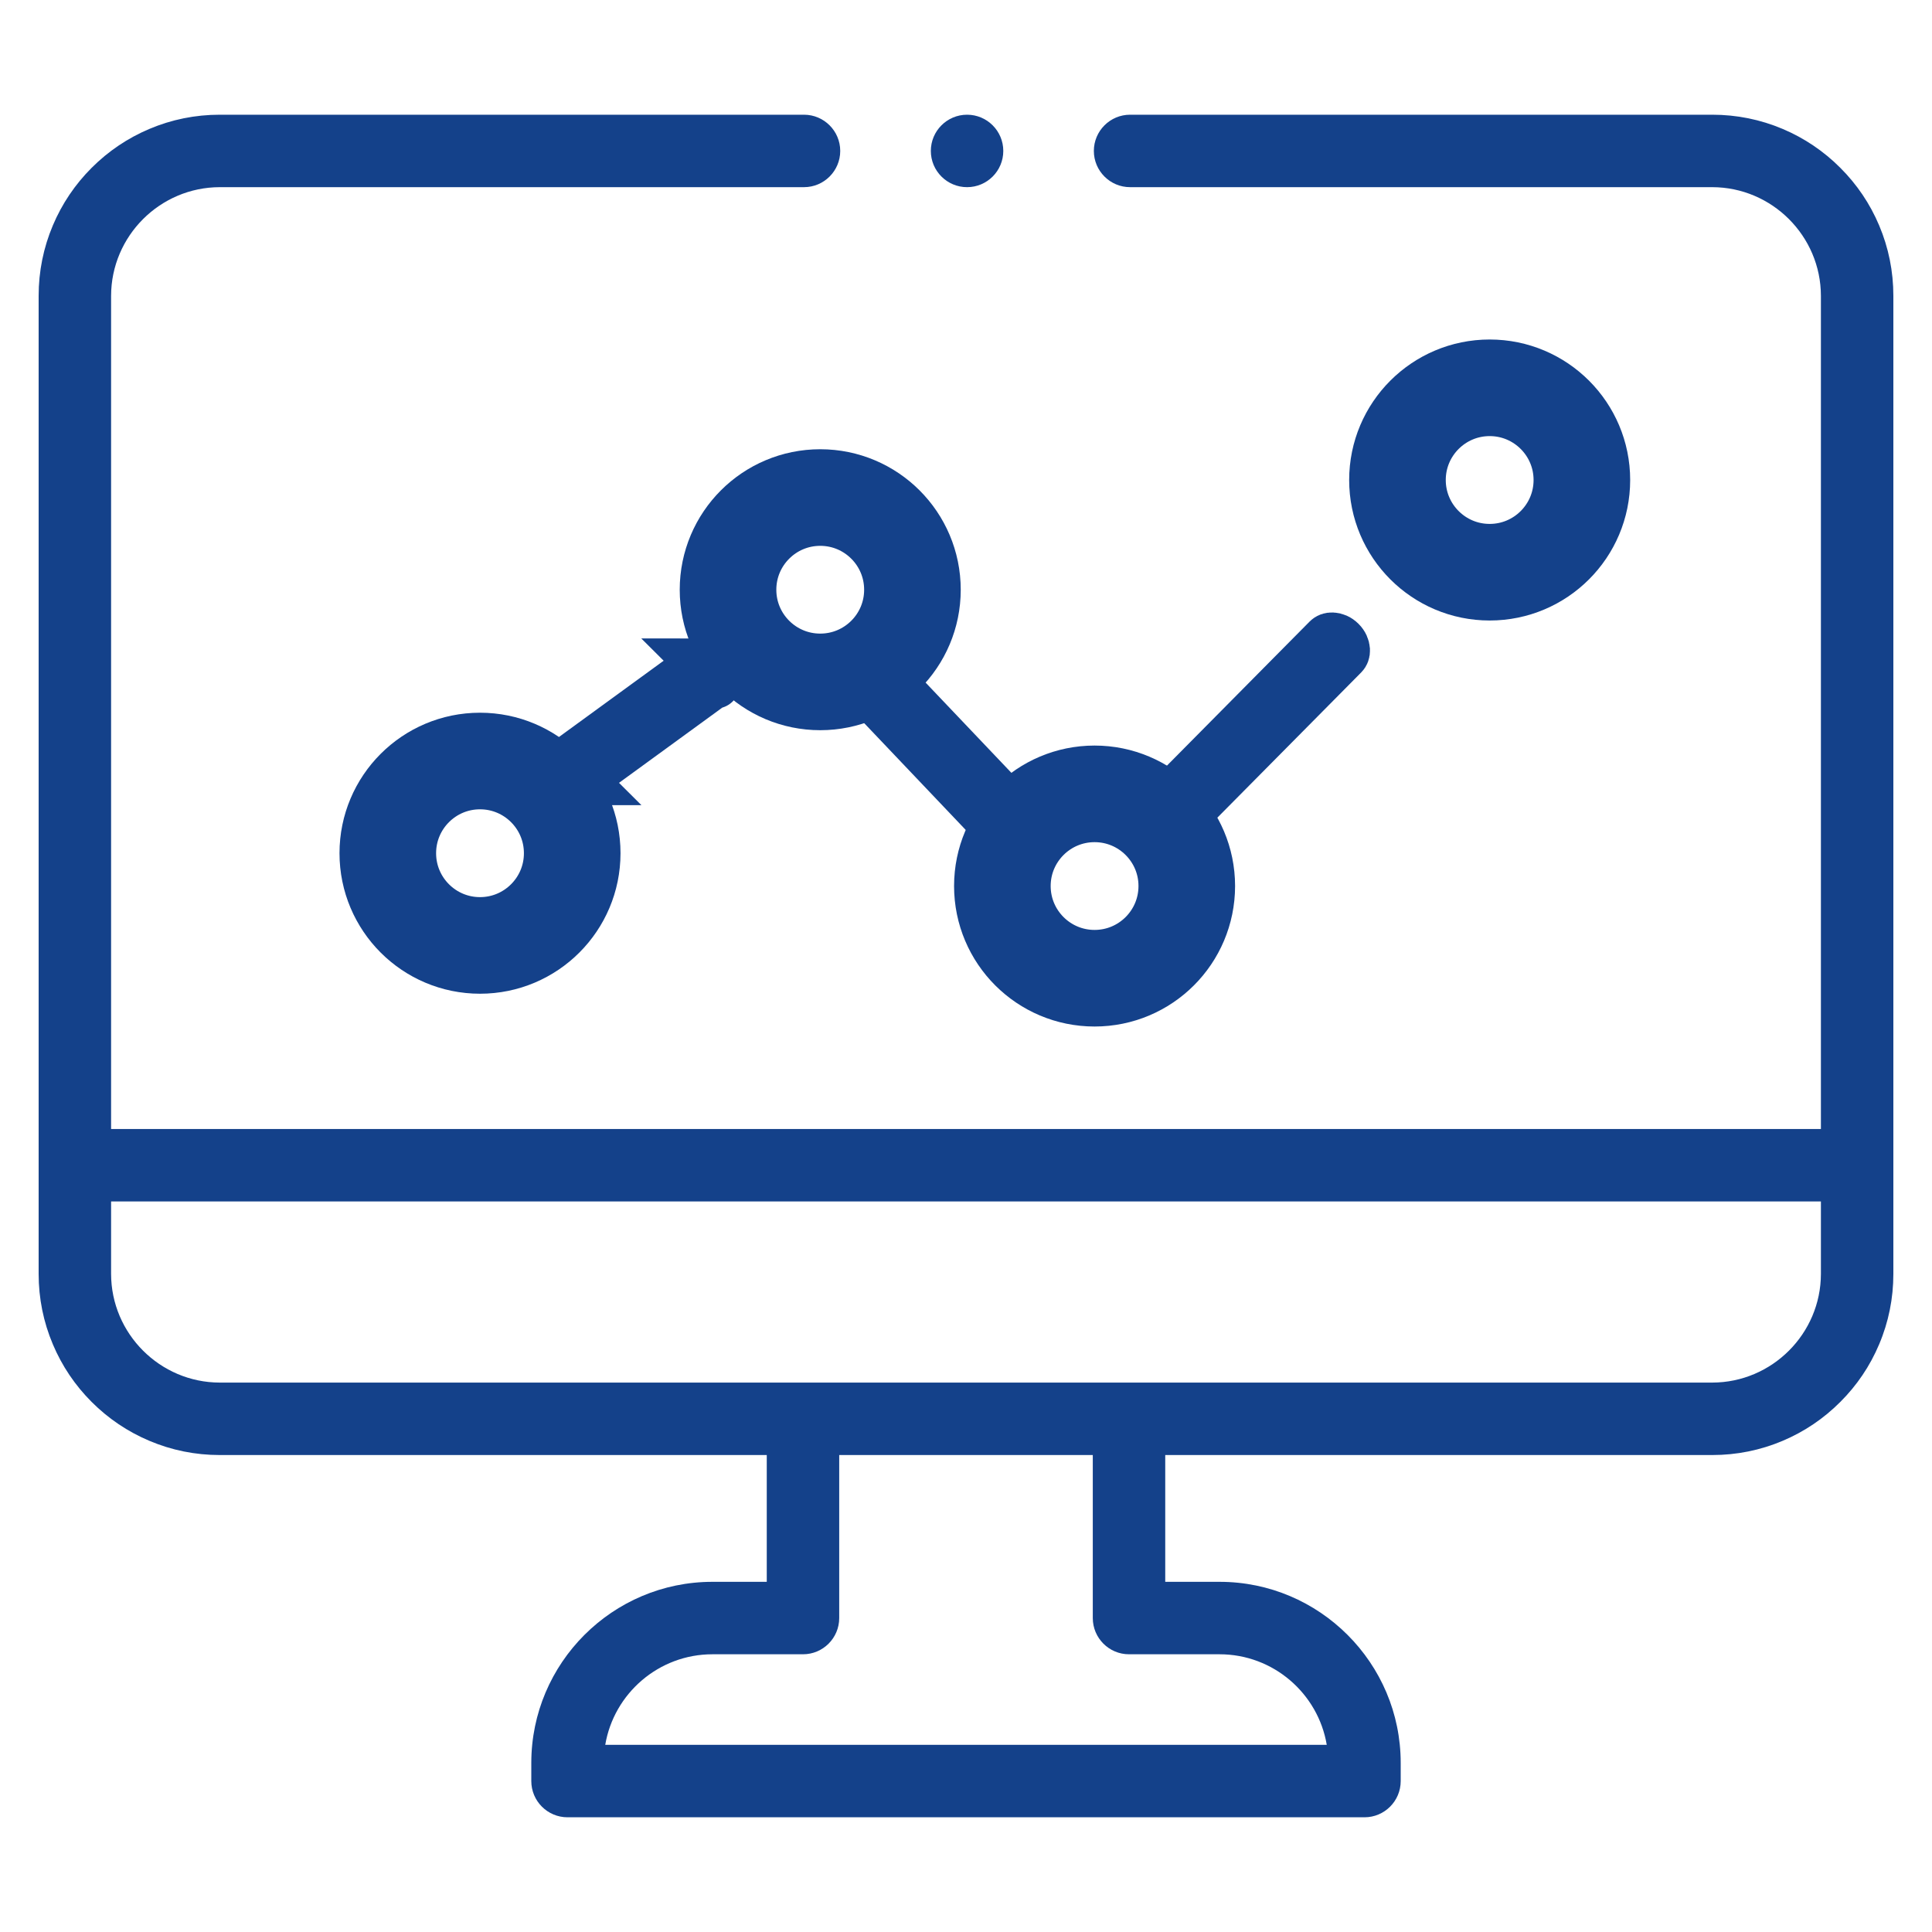
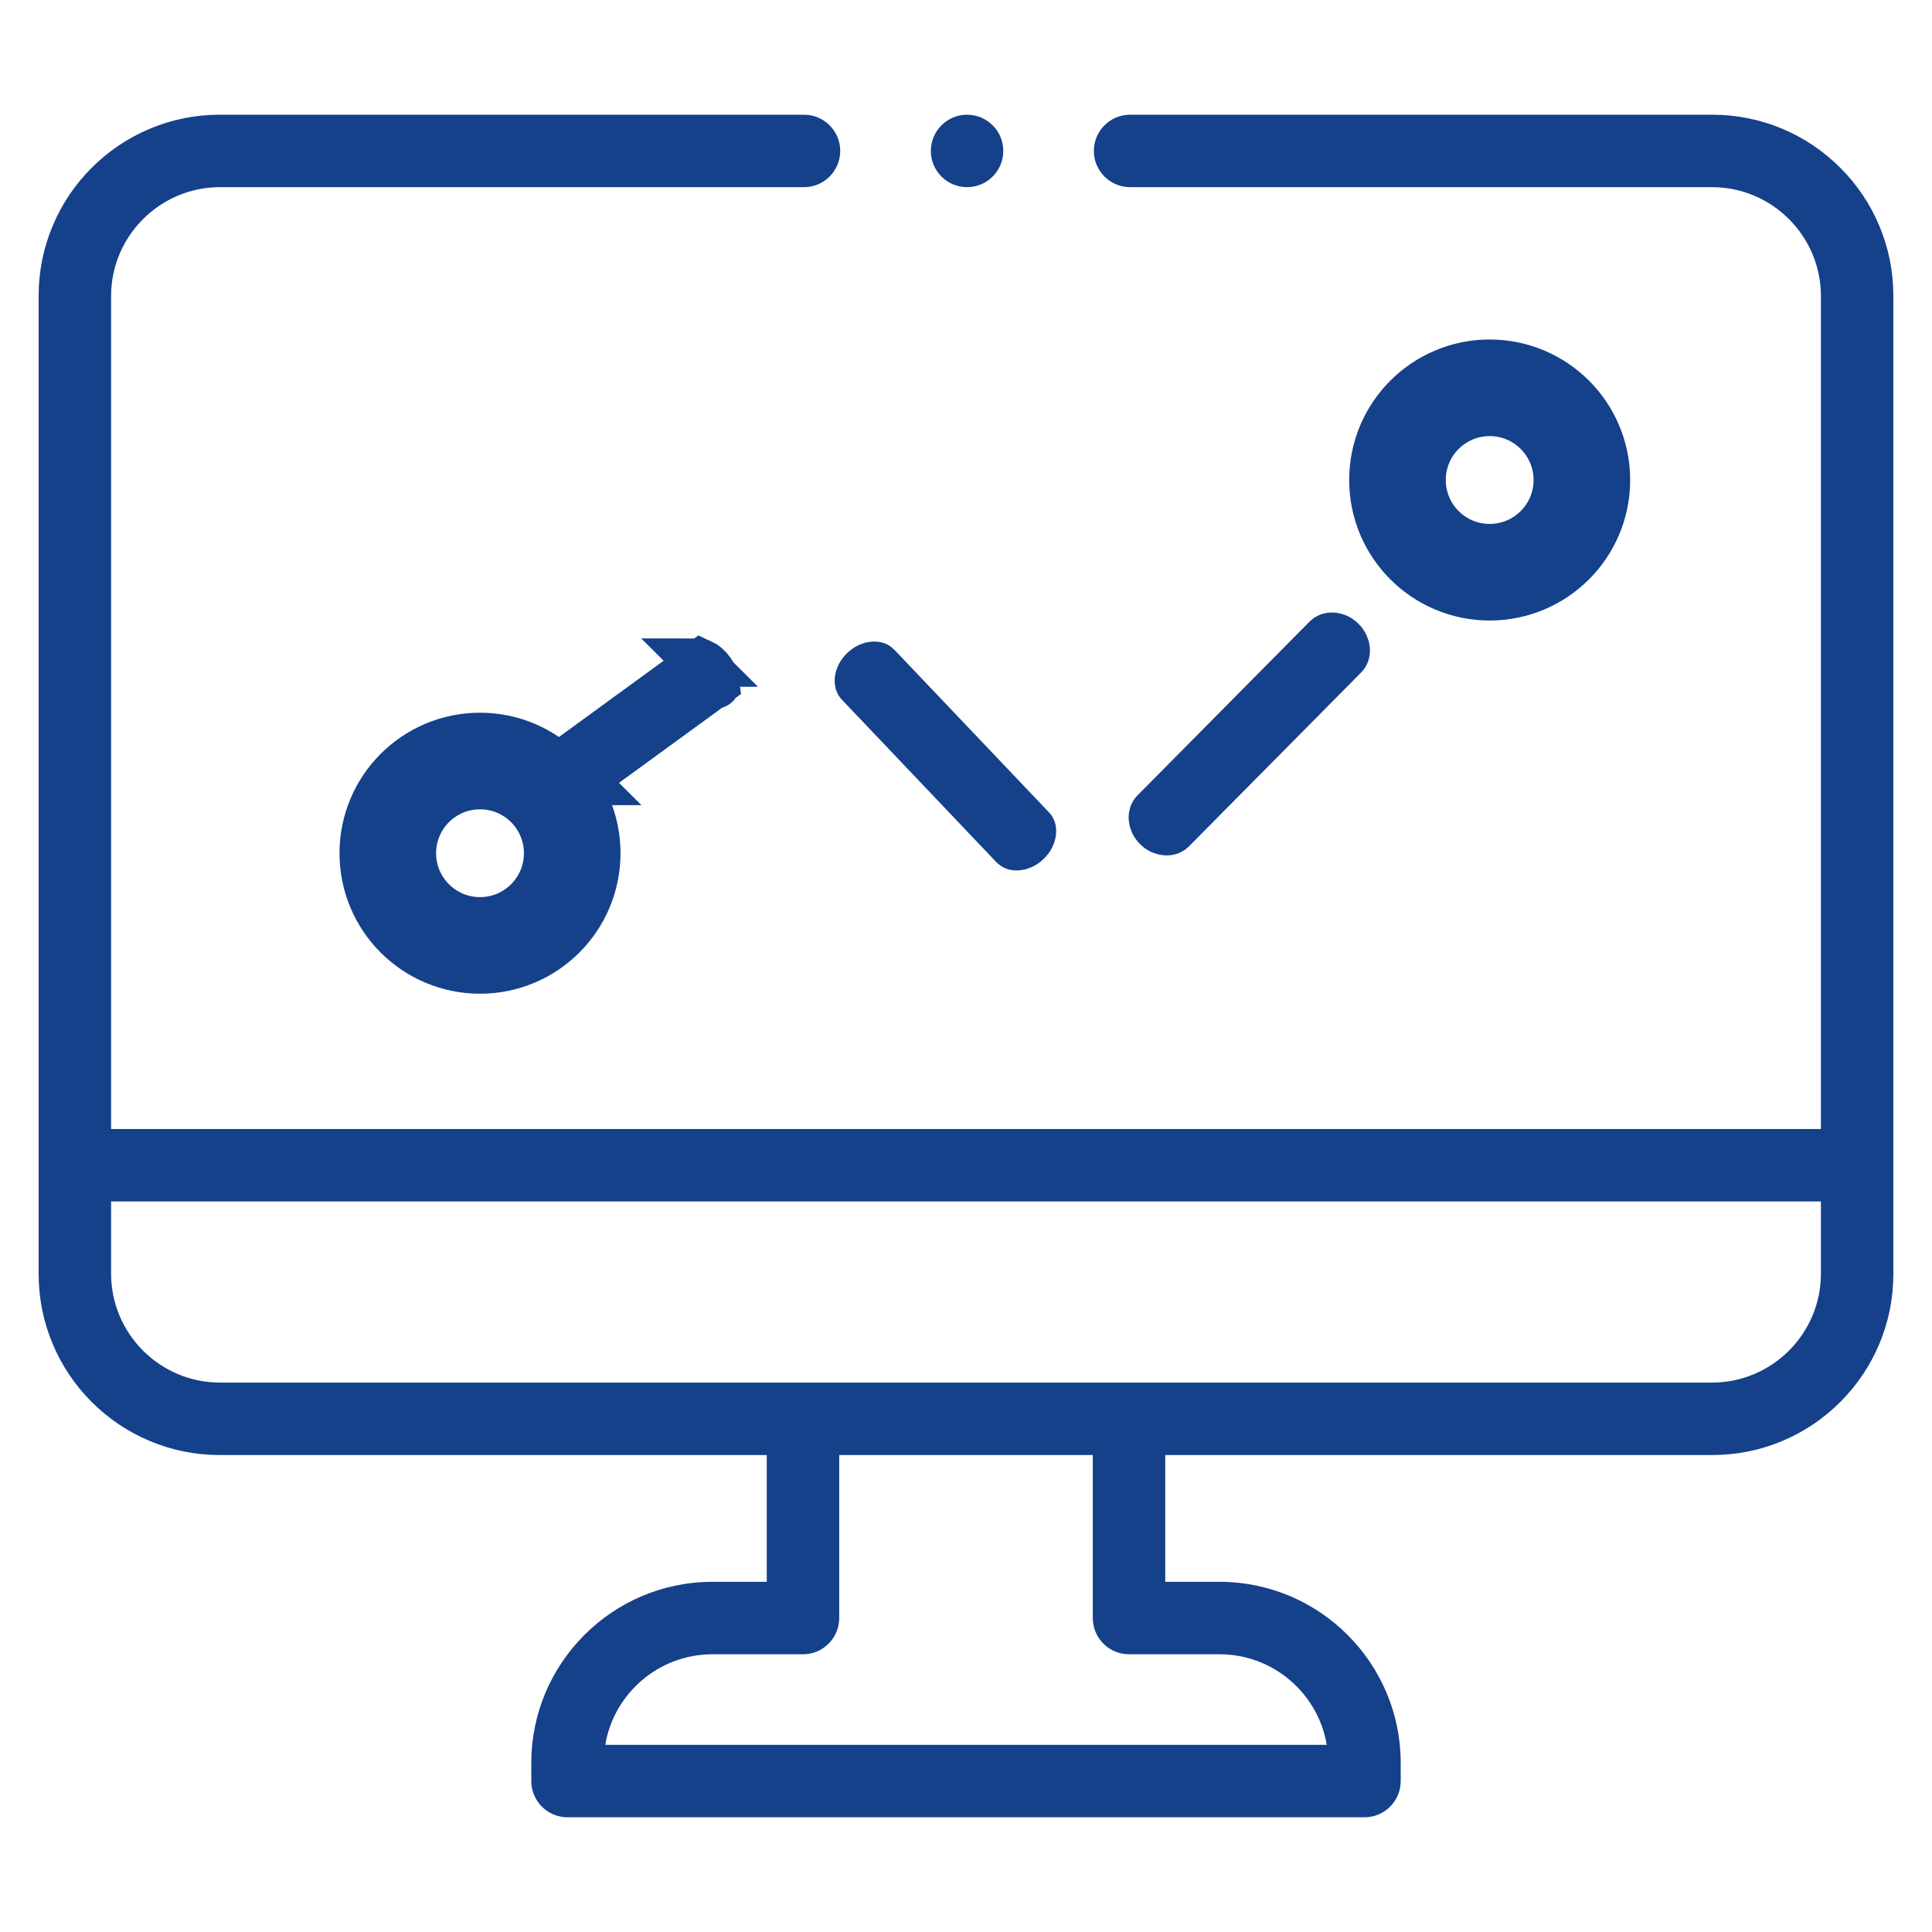
<svg xmlns="http://www.w3.org/2000/svg" width="40" height="40" viewBox="0 0 40 40" fill="none">
  <g clip-path="url(#clip0_788_5958)">
    <path d="M20.022 3.875C20.436 3.875 20.772 3.539 20.772 3.125C20.772 2.711 20.436 2.375 20.022 2.375C19.608 2.375 19.272 2.711 19.272 3.125C19.272 3.539 19.608 3.875 20.022 3.875Z" fill="#14418A" />
    <path d="M38.905 4.665C38.716 4.218 38.446 3.818 38.101 3.474C37.757 3.129 37.356 2.859 36.91 2.67C36.447 2.474 35.956 2.375 35.45 2.375H23.397C22.983 2.375 22.647 2.712 22.647 3.125C22.647 3.538 22.983 3.875 23.397 3.875H35.45C36.688 3.877 37.698 4.887 37.7 6.125V23.375H2.3V6.125C2.302 4.887 3.312 3.877 4.55 3.875H16.646C17.06 3.875 17.396 3.538 17.396 3.125C17.396 2.712 17.06 2.375 16.646 2.375H4.55C4.044 2.375 3.553 2.474 3.091 2.67C2.644 2.859 2.243 3.129 1.898 3.474C1.554 3.818 1.284 4.218 1.095 4.665C0.899 5.128 0.8 5.619 0.8 6.125V26.375C0.8 26.881 0.899 27.372 1.095 27.834C1.284 28.282 1.554 28.682 1.898 29.026C2.243 29.371 2.644 29.641 3.091 29.83C3.553 30.026 4.044 30.125 4.55 30.125H15.875V32.75H14.75C12.682 32.75 11 34.432 11 36.5V36.875C11 37.289 11.336 37.625 11.75 37.625H28.25C28.664 37.625 29 37.289 29 36.875V36.5C29 34.432 27.318 32.75 25.25 32.75H24.125V30.125H35.45C35.956 30.125 36.447 30.026 36.91 29.83C37.356 29.641 37.757 29.371 38.101 29.026C38.446 28.682 38.716 28.282 38.905 27.834C39.101 27.372 39.2 26.881 39.2 26.375V6.125C39.2 5.619 39.101 5.128 38.905 4.665ZM25.25 34.25C26.363 34.25 27.29 35.062 27.469 36.125H12.531C12.71 35.062 13.637 34.25 14.75 34.25H16.625C17.039 34.25 17.375 33.914 17.375 33.5V30.125H22.625V33.5C22.625 33.914 22.961 34.25 23.375 34.25H25.25ZM37.7 26.375C37.698 27.613 36.688 28.623 35.45 28.625H4.55C3.312 28.623 2.302 27.613 2.3 26.375V24.875H37.7V26.375Z" fill="#14418A" />
    <path d="M12.037 16.157C11.988 16.135 11.914 16.082 11.846 15.988C11.777 15.893 11.749 15.807 11.743 15.753L14.519 13.731C14.568 13.753 14.642 13.806 14.71 13.9C14.779 13.995 14.807 14.081 14.813 14.135L12.037 16.157ZM12.073 16.17C12.073 16.17 12.072 16.17 12.07 16.169C12.072 16.169 12.073 16.17 12.073 16.17ZM14.814 14.172C14.814 14.172 14.815 14.171 14.815 14.17C14.815 14.171 14.815 14.172 14.814 14.172ZM14.484 13.718C14.484 13.718 14.485 13.718 14.486 13.719C14.485 13.719 14.484 13.718 14.484 13.718ZM11.742 15.716C11.742 15.716 11.742 15.717 11.742 15.719C11.742 15.716 11.742 15.716 11.742 15.716Z" fill="#14418A" stroke="#14418A" />
    <path d="M9.938 19.574C10.992 19.574 11.847 18.719 11.847 17.665C11.847 16.61 10.992 15.756 9.938 15.756C8.884 15.756 8.029 16.61 8.029 17.665C8.029 18.719 8.884 19.574 9.938 19.574Z" stroke="#14418A" stroke-width="2" />
-     <path d="M16.982 14.118C18.036 14.118 18.891 13.264 18.891 12.21C18.891 11.155 18.036 10.301 16.982 10.301C15.928 10.301 15.073 11.155 15.073 12.21C15.073 13.264 15.928 14.118 16.982 14.118Z" stroke="#14418A" stroke-width="2" />
-     <path d="M22.662 20.253C23.716 20.253 24.571 19.399 24.571 18.344C24.571 17.29 23.716 16.436 22.662 16.436C21.608 16.436 20.753 17.29 20.753 18.344C20.753 19.399 21.608 20.253 22.662 20.253Z" stroke="#14418A" stroke-width="2" />
    <path d="M30.842 11.847C31.896 11.847 32.751 10.992 32.751 9.938C32.751 8.884 31.896 8.029 30.842 8.029C29.788 8.029 28.933 8.884 28.933 9.938C28.933 10.992 29.788 11.847 30.842 11.847Z" stroke="#14418A" stroke-width="2" />
    <path d="M20.995 17.51L17.79 14.139C17.788 14.137 17.786 14.134 17.783 14.126C17.781 14.117 17.778 14.099 17.781 14.073C17.787 14.02 17.818 13.946 17.888 13.879C17.959 13.812 18.034 13.786 18.088 13.782C18.114 13.78 18.131 13.784 18.14 13.787C18.148 13.79 18.151 13.792 18.152 13.794L21.358 17.166C21.359 17.167 21.362 17.17 21.364 17.178C21.367 17.188 21.369 17.205 21.366 17.231C21.36 17.284 21.33 17.358 21.259 17.425C21.189 17.492 21.113 17.519 21.06 17.522C21.034 17.524 21.017 17.52 21.008 17.517C21 17.514 20.997 17.512 20.995 17.51Z" fill="#14418A" stroke="#14418A" />
    <path d="M23.903 16.822L27.472 13.218C27.494 13.196 27.53 13.178 27.586 13.181C27.643 13.183 27.713 13.209 27.773 13.269C27.834 13.329 27.86 13.399 27.864 13.456C27.867 13.512 27.849 13.548 27.827 13.57L24.259 17.173C24.237 17.195 24.201 17.213 24.145 17.211C24.087 17.208 24.017 17.183 23.957 17.123C23.896 17.063 23.87 16.993 23.867 16.936C23.864 16.88 23.882 16.843 23.903 16.822Z" fill="#14418A" stroke="#14418A" />
  </g>
  <defs>
    <clipPath id="clip0_788_5958">
      <rect width="38.4" height="38.4" fill="white" transform="translate(0.8 0.801)" />
    </clipPath>
  </defs>
</svg>